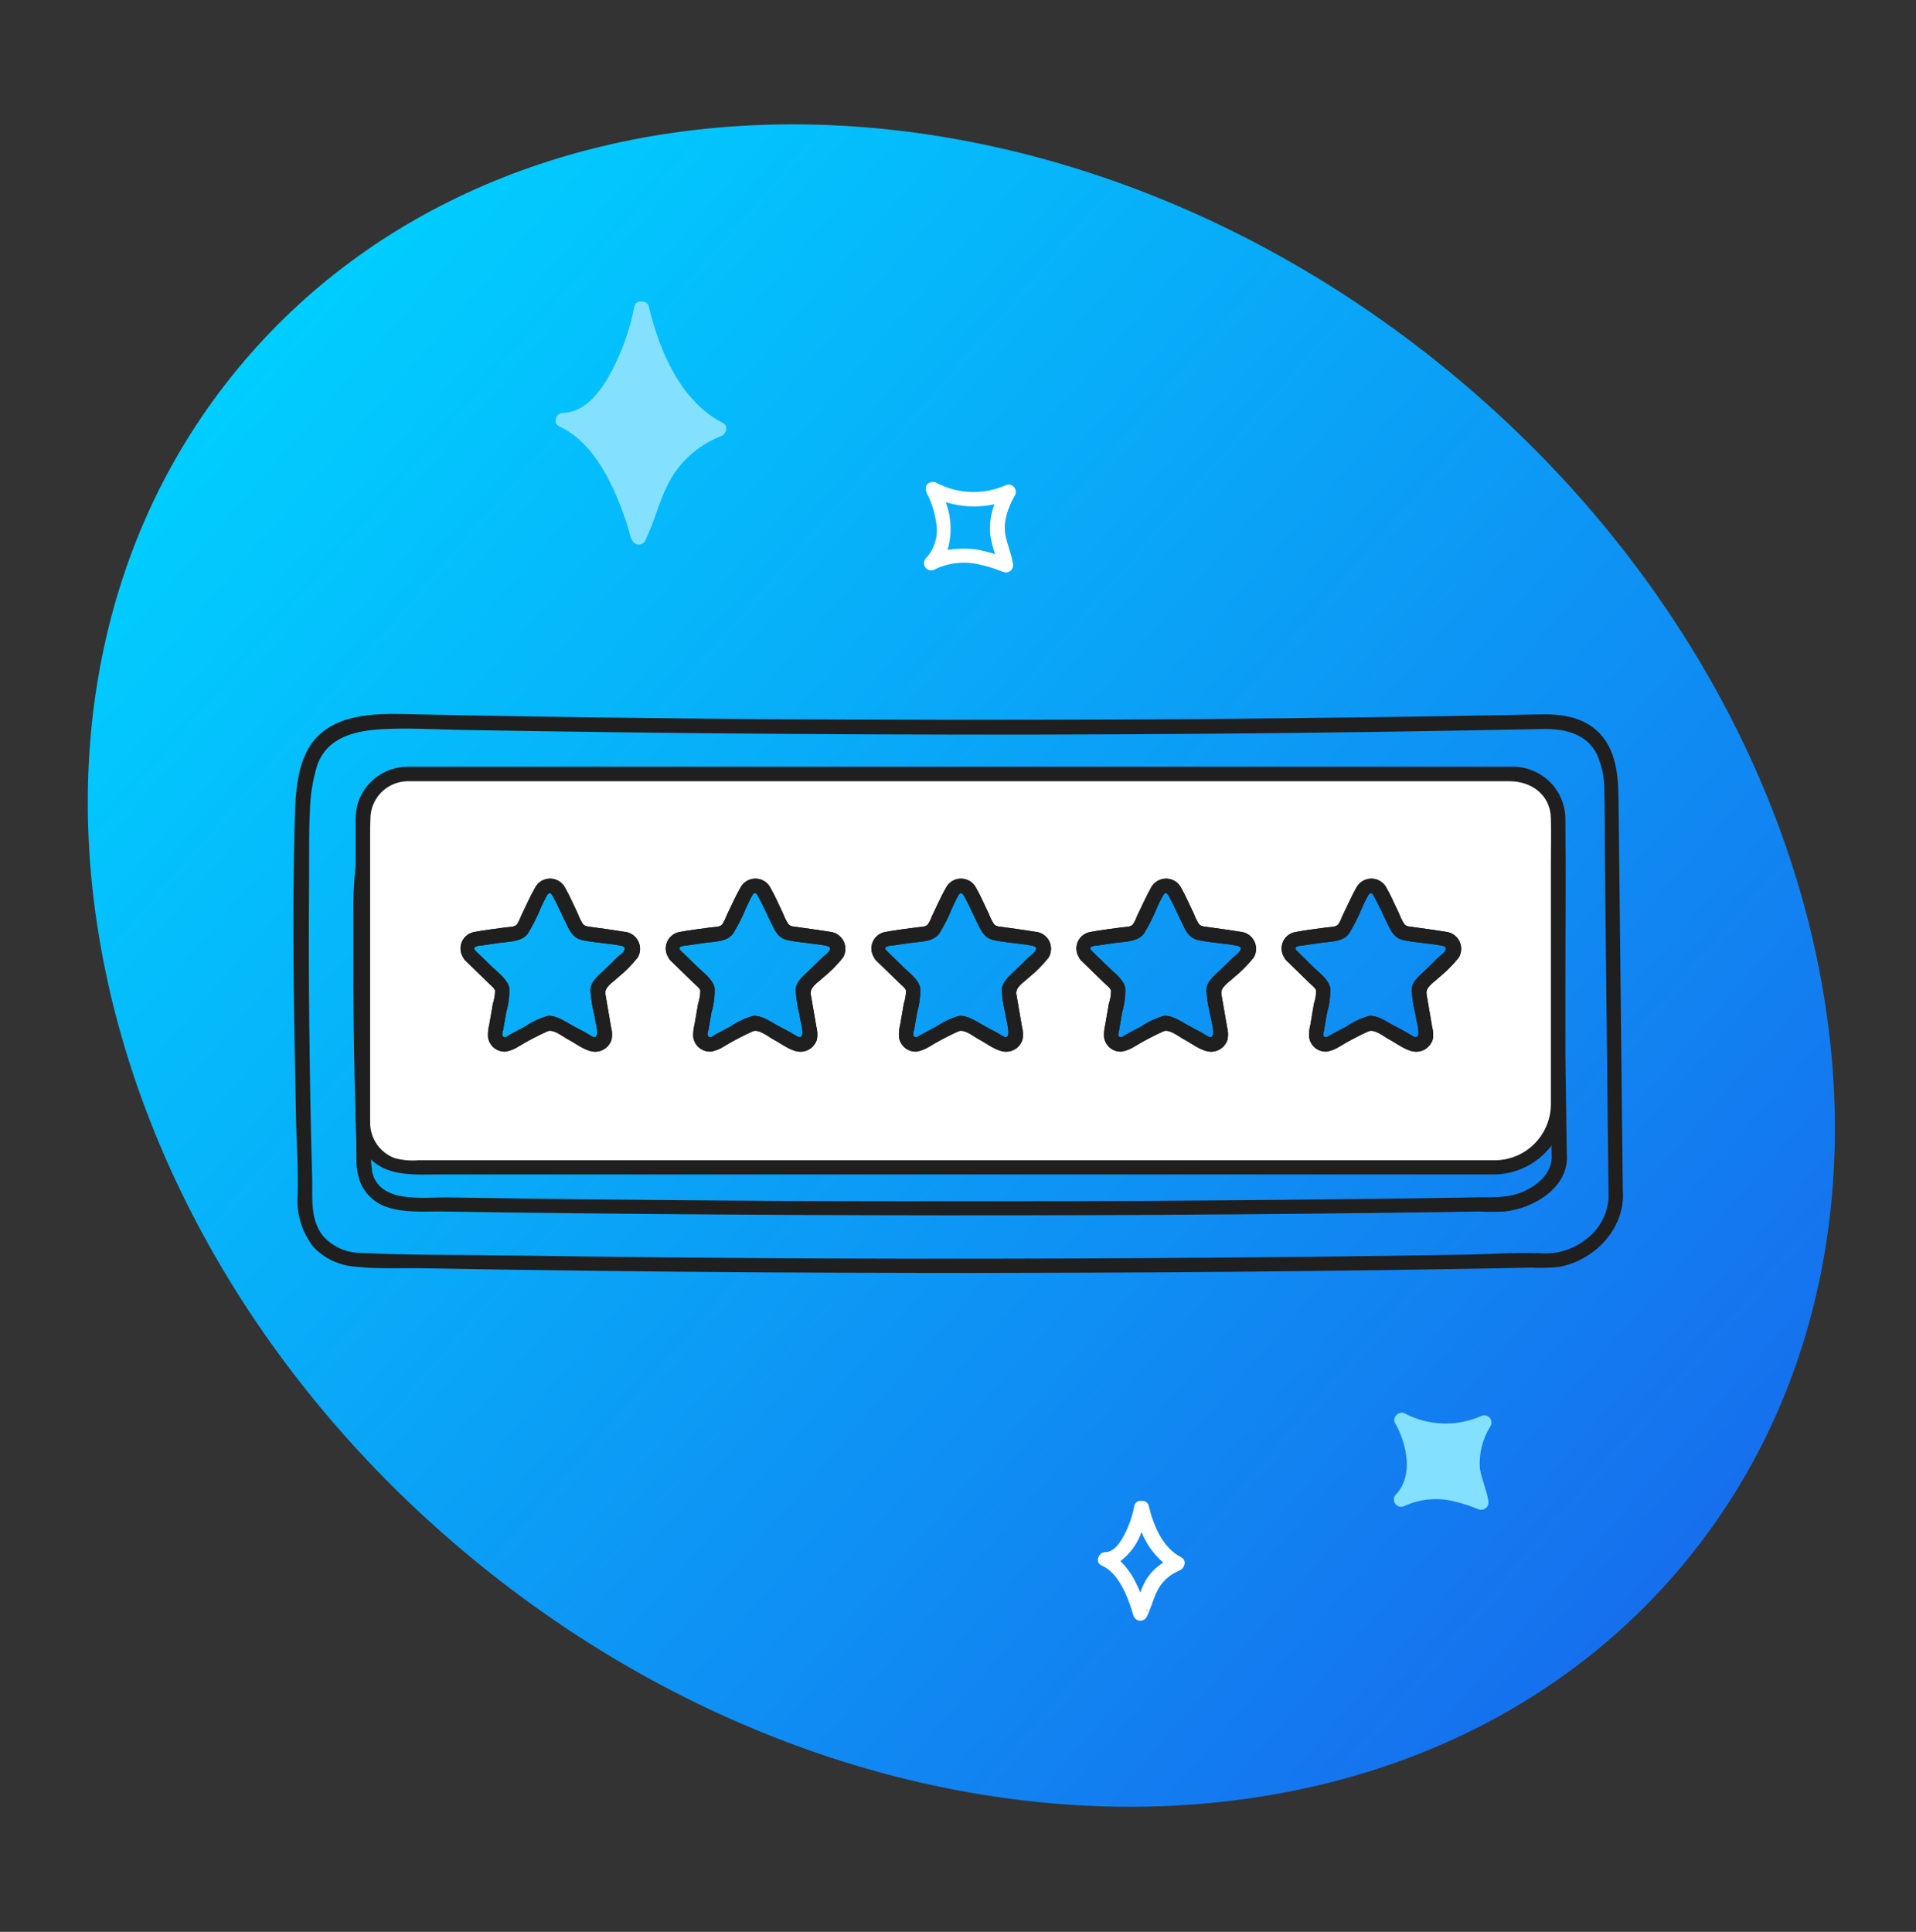
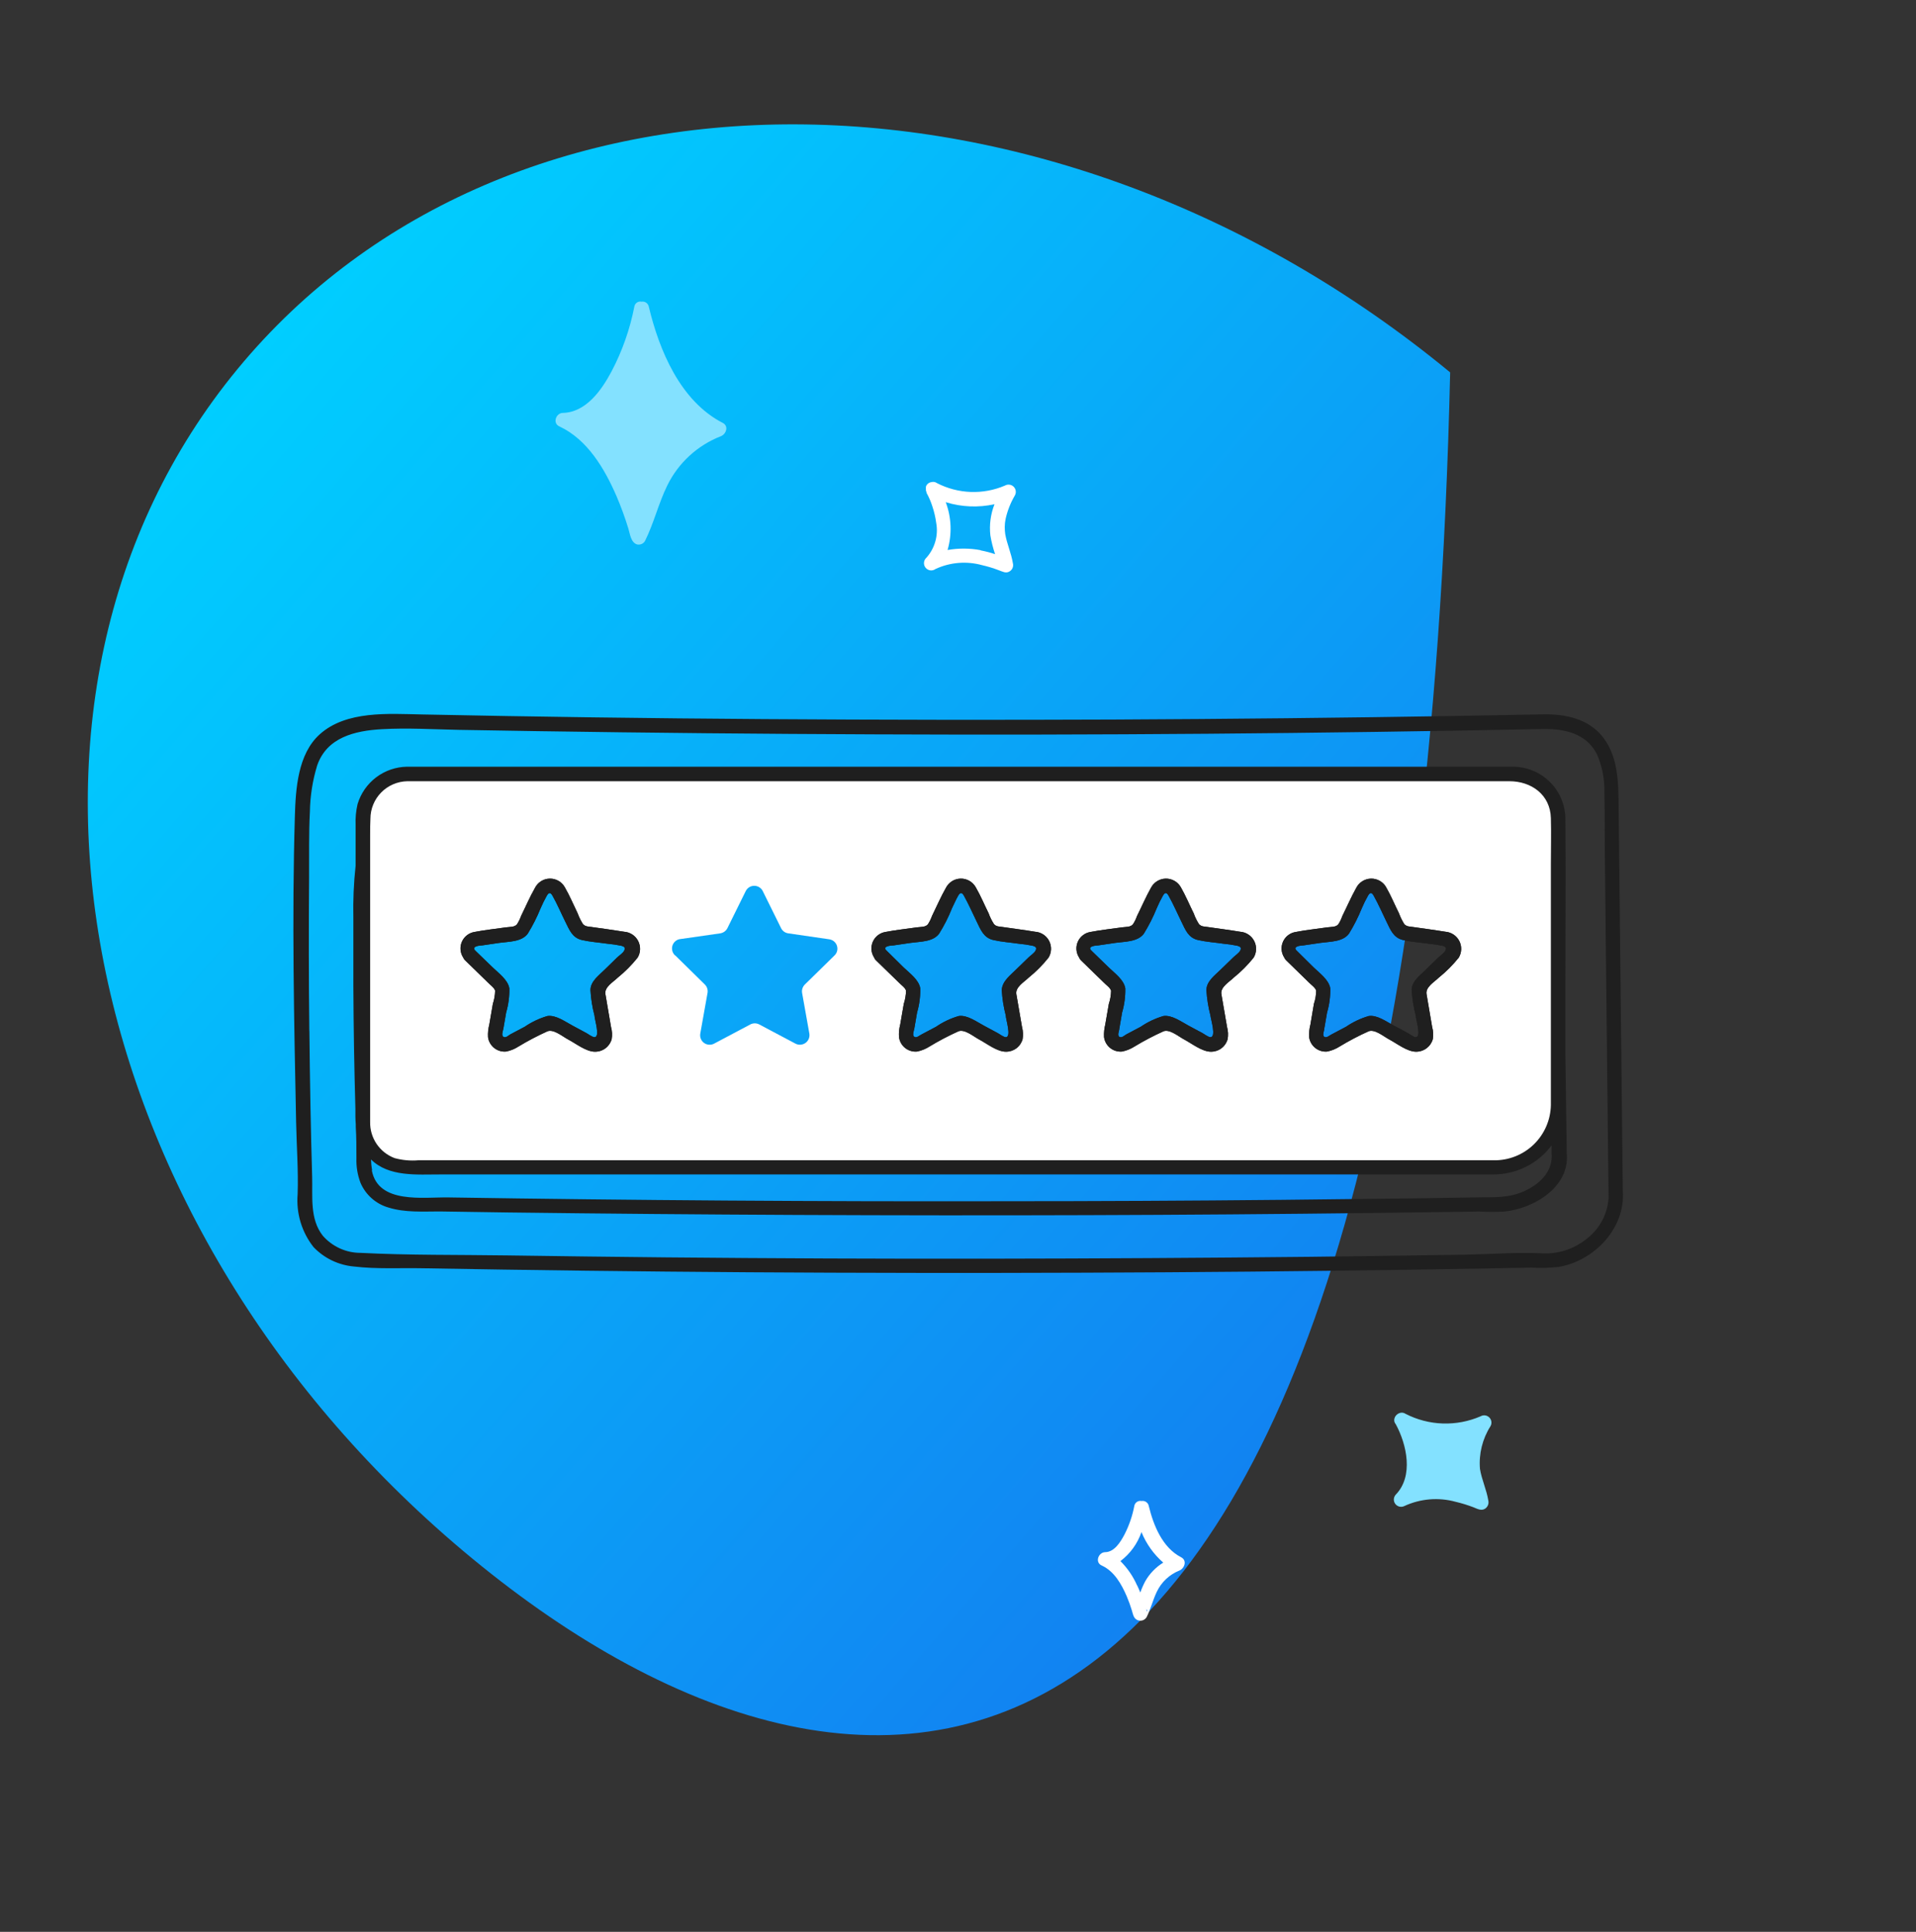
<svg xmlns="http://www.w3.org/2000/svg" width="120" height="121" viewBox="0 0 120 121" fill="none">
  <rect x="0" y="0" width="120" height="121" fill="#333333" stroke="none" />
  <g clip-path="url(#clip0_2061_4398)">
-     <path d="M29.594 97.628C4.556 76.996 -2.035 43.636 14.873 23.118C31.782 2.599 65.786 2.692 90.824 23.324C115.863 43.957 122.453 77.317 105.545 97.835C88.637 118.354 54.633 118.261 29.594 97.628Z" fill="url(#paint0_linear_2061_4398)" />
+     <path d="M29.594 97.628C4.556 76.996 -2.035 43.636 14.873 23.118C31.782 2.599 65.786 2.692 90.824 23.324C88.637 118.354 54.633 118.261 29.594 97.628Z" fill="url(#paint0_linear_2061_4398)" />
    <path d="M25.509 48.477H94.827C95.559 48.479 96.26 48.771 96.777 49.289C97.294 49.807 97.585 50.509 97.586 51.241V69.213C97.583 70.25 97.169 71.243 96.436 71.977C95.703 72.71 94.71 73.123 93.673 73.127H25.491C24.759 73.125 24.057 72.833 23.539 72.315C23.022 71.797 22.73 71.096 22.727 70.363V51.241C22.729 50.877 22.801 50.516 22.942 50.18C23.082 49.844 23.288 49.539 23.546 49.283C23.804 49.026 24.11 48.823 24.447 48.684C24.784 48.546 25.145 48.476 25.509 48.477ZM80.868 59.841L82.723 61.659C82.792 61.726 82.844 61.809 82.873 61.901C82.902 61.993 82.909 62.091 82.891 62.186L82.436 64.736C82.419 64.845 82.431 64.958 82.473 65.06C82.515 65.163 82.585 65.252 82.674 65.317C82.764 65.382 82.87 65.422 82.98 65.431C83.091 65.44 83.201 65.418 83.3 65.368L85.573 64.163C85.658 64.119 85.754 64.095 85.85 64.095C85.947 64.095 86.042 64.119 86.127 64.163L88.4 65.368C88.498 65.419 88.609 65.442 88.72 65.434C88.831 65.426 88.937 65.388 89.027 65.322C89.116 65.257 89.186 65.168 89.228 65.065C89.27 64.963 89.282 64.85 89.264 64.741L88.809 62.191C88.793 62.095 88.8 61.998 88.83 61.906C88.86 61.814 88.912 61.731 88.982 61.663L90.832 59.845C90.912 59.768 90.97 59.67 90.997 59.563C91.025 59.455 91.021 59.341 90.987 59.235C90.953 59.13 90.889 59.035 90.804 58.964C90.719 58.892 90.615 58.847 90.505 58.831L87.941 58.459C87.844 58.446 87.752 58.41 87.672 58.352C87.593 58.295 87.529 58.219 87.486 58.132L86.341 55.813C86.292 55.714 86.216 55.63 86.121 55.571C86.027 55.512 85.918 55.481 85.807 55.481C85.696 55.481 85.587 55.512 85.492 55.571C85.398 55.63 85.322 55.714 85.273 55.813L84.127 58.132C84.084 58.219 84.02 58.294 83.941 58.351C83.861 58.408 83.769 58.445 83.673 58.459L81.114 58.827C81.012 58.855 80.919 58.91 80.846 58.987C80.772 59.063 80.721 59.157 80.696 59.26C80.671 59.362 80.673 59.47 80.704 59.571C80.734 59.673 80.791 59.764 80.868 59.836V59.841ZM68.009 59.841L69.864 61.659C69.933 61.726 69.985 61.809 70.014 61.901C70.043 61.993 70.049 62.091 70.032 62.186L69.577 64.736C69.559 64.845 69.572 64.958 69.614 65.06C69.656 65.163 69.726 65.252 69.815 65.317C69.905 65.382 70.01 65.422 70.121 65.431C70.231 65.44 70.342 65.418 70.441 65.368L72.714 64.163C72.799 64.119 72.894 64.095 72.991 64.095C73.088 64.095 73.183 64.119 73.268 64.163L75.541 65.368C75.639 65.419 75.75 65.442 75.861 65.434C75.972 65.426 76.078 65.388 76.168 65.322C76.257 65.257 76.327 65.168 76.369 65.065C76.411 64.963 76.423 64.85 76.405 64.741L75.95 62.191C75.934 62.095 75.941 61.998 75.971 61.906C76.001 61.814 76.053 61.731 76.123 61.663L77.973 59.845C78.053 59.768 78.111 59.67 78.138 59.563C78.166 59.455 78.162 59.341 78.128 59.235C78.094 59.13 78.03 59.035 77.945 58.964C77.86 58.892 77.756 58.847 77.645 58.831L75.082 58.459C74.985 58.446 74.893 58.41 74.813 58.352C74.734 58.295 74.67 58.219 74.627 58.132L73.482 55.813C73.433 55.714 73.357 55.63 73.262 55.571C73.168 55.512 73.059 55.481 72.948 55.481C72.837 55.481 72.728 55.512 72.633 55.571C72.539 55.63 72.463 55.714 72.414 55.813L71.268 58.132C71.225 58.219 71.161 58.294 71.082 58.351C71.002 58.408 70.91 58.445 70.814 58.459L68.255 58.827C68.153 58.855 68.06 58.91 67.987 58.987C67.913 59.063 67.862 59.157 67.837 59.26C67.811 59.362 67.814 59.47 67.845 59.571C67.875 59.673 67.932 59.764 68.009 59.836V59.841ZM55.15 59.841L57 61.659C57.069 61.726 57.121 61.809 57.151 61.901C57.181 61.993 57.189 62.091 57.173 62.186L56.718 64.736C56.699 64.846 56.71 64.959 56.752 65.062C56.793 65.166 56.863 65.256 56.953 65.322C57.043 65.387 57.15 65.427 57.261 65.435C57.372 65.443 57.483 65.42 57.582 65.368L59.855 64.163C59.94 64.119 60.035 64.095 60.132 64.095C60.228 64.095 60.324 64.119 60.409 64.163L62.682 65.368C62.78 65.419 62.891 65.442 63.002 65.434C63.112 65.426 63.219 65.388 63.308 65.322C63.398 65.257 63.468 65.168 63.51 65.065C63.552 64.963 63.564 64.85 63.545 64.741L63.091 62.191C63.073 62.096 63.079 61.998 63.108 61.906C63.138 61.814 63.19 61.73 63.259 61.663L65.114 59.845C65.194 59.768 65.252 59.67 65.279 59.562C65.306 59.453 65.302 59.34 65.267 59.234C65.233 59.128 65.169 59.034 65.083 58.962C64.997 58.891 64.892 58.846 64.782 58.831L62.223 58.459C62.126 58.445 62.034 58.408 61.955 58.351C61.876 58.294 61.812 58.219 61.768 58.132L60.627 55.813C60.578 55.714 60.502 55.63 60.408 55.571C60.313 55.512 60.204 55.481 60.093 55.481C59.982 55.481 59.873 55.512 59.779 55.571C59.684 55.63 59.608 55.714 59.559 55.813L58.414 58.132C58.37 58.218 58.305 58.294 58.226 58.35C58.147 58.407 58.056 58.445 57.959 58.459L55.4 58.827C55.298 58.855 55.205 58.91 55.131 58.985C55.057 59.061 55.005 59.155 54.979 59.258C54.954 59.361 54.956 59.469 54.986 59.57C55.016 59.672 55.073 59.764 55.15 59.836V59.841ZM42.291 59.841L44.141 61.659C44.21 61.726 44.262 61.809 44.292 61.901C44.322 61.993 44.33 62.091 44.314 62.186L43.859 64.736C43.84 64.846 43.851 64.959 43.892 65.062C43.934 65.166 44.004 65.256 44.094 65.322C44.184 65.387 44.29 65.427 44.402 65.435C44.513 65.443 44.624 65.42 44.723 65.368L46.995 64.163C47.081 64.119 47.176 64.095 47.273 64.095C47.369 64.095 47.464 64.119 47.55 64.163L49.823 65.368C49.921 65.419 50.032 65.442 50.143 65.433C50.254 65.425 50.36 65.386 50.45 65.321C50.54 65.256 50.61 65.168 50.653 65.065C50.695 64.963 50.708 64.85 50.691 64.741L50.236 62.191C50.22 62.095 50.227 61.998 50.258 61.906C50.288 61.814 50.34 61.731 50.409 61.663L52.264 59.845C52.344 59.768 52.402 59.67 52.429 59.562C52.456 59.453 52.452 59.34 52.417 59.234C52.383 59.128 52.319 59.034 52.233 58.962C52.147 58.891 52.042 58.846 51.932 58.831L49.373 58.459C49.276 58.446 49.184 58.41 49.104 58.352C49.025 58.295 48.961 58.219 48.918 58.132L47.773 55.813C47.724 55.714 47.648 55.63 47.553 55.571C47.459 55.512 47.35 55.481 47.239 55.481C47.127 55.481 47.019 55.512 46.924 55.571C46.83 55.63 46.754 55.714 46.705 55.813L45.559 58.132C45.516 58.219 45.452 58.294 45.372 58.351C45.293 58.408 45.201 58.445 45.105 58.459L42.541 58.827C42.437 58.852 42.343 58.906 42.266 58.98C42.19 59.055 42.136 59.149 42.108 59.252C42.081 59.355 42.082 59.464 42.111 59.567C42.139 59.669 42.196 59.762 42.273 59.836L42.291 59.841ZM29.427 59.841L31.282 61.659C31.351 61.726 31.403 61.809 31.433 61.901C31.463 61.993 31.47 62.091 31.455 62.186L31 64.736C30.982 64.846 30.994 64.959 31.036 65.062C31.078 65.165 31.149 65.255 31.239 65.32C31.329 65.386 31.436 65.425 31.547 65.434C31.658 65.442 31.769 65.419 31.868 65.368L34.141 64.163C34.227 64.119 34.322 64.095 34.418 64.095C34.515 64.095 34.61 64.119 34.696 64.163L36.968 65.368C37.066 65.419 37.177 65.442 37.288 65.434C37.399 65.426 37.505 65.388 37.595 65.322C37.685 65.257 37.754 65.168 37.796 65.065C37.838 64.963 37.85 64.85 37.832 64.741L37.377 62.191C37.361 62.095 37.368 61.998 37.398 61.906C37.429 61.814 37.481 61.731 37.55 61.663L39.405 59.845C39.484 59.767 39.539 59.669 39.566 59.561C39.592 59.454 39.587 59.341 39.553 59.236C39.518 59.13 39.455 59.036 39.37 58.965C39.285 58.894 39.182 58.847 39.073 58.831L36.514 58.459C36.417 58.446 36.325 58.41 36.245 58.352C36.166 58.295 36.102 58.219 36.059 58.132L34.914 55.813C34.864 55.714 34.788 55.63 34.694 55.571C34.6 55.512 34.491 55.481 34.38 55.481C34.268 55.481 34.16 55.512 34.065 55.571C33.971 55.63 33.895 55.714 33.846 55.813L32.7 58.132C32.657 58.219 32.593 58.294 32.513 58.351C32.434 58.408 32.342 58.445 32.245 58.459L29.686 58.827C29.584 58.855 29.492 58.909 29.418 58.985C29.343 59.06 29.29 59.154 29.264 59.256C29.238 59.359 29.239 59.466 29.268 59.568C29.296 59.67 29.351 59.762 29.427 59.836V59.841Z" fill="white" />
    <path d="M18.468 51.109C18.518 49.4 18.655 47.227 20.023 45.995C21.686 44.495 24.346 44.709 26.414 44.749C33.55 44.895 40.691 44.992 47.836 45.04C55.145 45.089 62.455 45.098 69.764 45.068C76.961 45.034 84.155 44.959 91.346 44.84L96.486 44.745C97.8 44.704 99.214 44.918 100.173 45.918C101.4 47.213 101.359 49.063 101.377 50.722C101.435 55.874 101.491 61.034 101.546 66.204C101.573 68.989 101.603 71.777 101.636 74.568C101.818 76.918 99.868 78.968 97.614 79.354C97.05 79.413 96.484 79.427 95.918 79.395L93.541 79.44C91.891 79.472 90.246 79.499 88.596 79.522C81.72 79.625 74.839 79.689 67.955 79.713C60.915 79.74 53.874 79.731 46.832 79.686C40.047 79.64 33.259 79.557 26.468 79.436C25.05 79.409 23.582 79.495 22.173 79.327C21.207 79.243 20.305 78.81 19.636 78.109C18.898 77.171 18.542 75.989 18.641 74.799C18.691 73.309 18.577 71.795 18.546 70.304C18.418 63.927 18.277 57.499 18.468 51.109ZM19.377 64.586C19.409 67.627 19.459 70.663 19.55 73.7C19.586 74.94 19.391 76.345 20.214 77.395C20.509 77.734 20.874 78.005 21.283 78.191C21.692 78.377 22.137 78.473 22.586 78.472C25.623 78.627 28.682 78.586 31.723 78.631C35.056 78.68 38.389 78.721 41.723 78.754C48.462 78.818 55.203 78.845 61.946 78.836C68.688 78.827 75.388 78.787 82.046 78.718C85.33 78.681 88.617 78.636 91.905 78.581C93.418 78.554 94.968 78.427 96.482 78.495C97.529 78.576 98.568 78.25 99.382 77.586C99.776 77.283 100.102 76.9 100.337 76.462C100.572 76.024 100.711 75.541 100.746 75.045C100.746 75.045 100.746 75.045 100.746 75.022C100.691 70.153 100.638 65.284 100.586 60.418C100.559 57.993 100.533 55.557 100.509 53.109C100.509 51.94 100.509 50.772 100.482 49.604C100.501 48.8 100.346 48.002 100.027 47.263C99.355 45.9 97.914 45.622 96.514 45.663C82.574 45.945 68.645 46.056 54.727 45.995C47.709 45.968 40.693 45.901 33.677 45.795C32.02 45.771 30.361 45.743 28.7 45.713C27.109 45.681 25.518 45.581 23.914 45.672C22.223 45.768 20.473 46.181 19.864 47.945C19.578 48.881 19.425 49.853 19.409 50.831C19.336 52.195 19.368 53.595 19.359 54.968C19.332 58.171 19.336 61.372 19.373 64.572L19.377 64.586Z" fill="#1F1F1F" />
    <path d="M22.273 54.213V51.686C22.252 51.241 22.294 50.796 22.395 50.363C22.596 49.694 23.003 49.107 23.56 48.686C24.117 48.265 24.793 48.033 25.491 48.022H93.504C93.927 48.022 94.35 48.022 94.768 48.022C95.201 48.024 95.629 48.111 96.028 48.279C96.427 48.447 96.789 48.691 97.093 48.999C97.397 49.307 97.637 49.672 97.8 50.073C97.963 50.474 98.044 50.903 98.041 51.336C98.073 54.713 98.041 58.09 98.041 61.468V66.131C98.074 68.168 98.103 70.206 98.127 72.245C98.323 74.345 96.073 75.69 94.241 75.881C93.705 75.909 93.168 75.909 92.632 75.881L90.536 75.913L86.077 75.972C80.083 76.045 74.085 76.09 68.082 76.109C55.961 76.148 43.853 76.092 31.759 75.94L27.536 75.877C26.495 75.877 25.377 75.954 24.355 75.64C23.96 75.531 23.596 75.333 23.288 75.063C22.98 74.794 22.738 74.458 22.577 74.081C22.393 73.592 22.306 73.072 22.323 72.549C22.323 71.895 22.323 71.24 22.282 70.581C22.282 70.522 22.282 70.463 22.282 70.409C22.255 70.09 22.255 69.772 22.259 69.454C22.186 66.897 22.144 64.337 22.132 61.777C22.132 60.359 22.132 58.94 22.132 57.518C22.107 56.414 22.154 55.31 22.273 54.213ZM23.286 73.304C23.691 75.431 26.505 74.972 28.086 74.999C39.686 75.181 51.286 75.26 62.886 75.236C68.692 75.236 74.499 75.207 80.305 75.15L88.786 75.054L92.877 74.99C93.923 74.99 94.823 74.99 95.773 74.45C96.6 73.995 97.268 73.249 97.177 72.245V71.74C96.748 72.313 96.189 72.776 95.547 73.092C94.905 73.408 94.197 73.568 93.482 73.559C92.964 73.559 92.445 73.559 91.927 73.559H27.627C26.082 73.559 24.355 73.722 23.236 72.622C23.242 72.851 23.265 73.079 23.305 73.304H23.286ZM23.182 52.3V70.263C23.17 70.754 23.311 71.236 23.585 71.644C23.86 72.051 24.254 72.363 24.714 72.536C25.197 72.668 25.7 72.714 26.2 72.672H89.236C90.673 72.672 92.109 72.672 93.545 72.672C94.008 72.681 94.469 72.598 94.9 72.428C95.33 72.259 95.724 72.006 96.057 71.684C96.39 71.362 96.656 70.978 96.841 70.553C97.025 70.129 97.124 69.672 97.132 69.209C97.132 68.259 97.132 67.309 97.132 66.363V54.09C97.132 53.145 97.159 52.19 97.132 51.245C97.095 49.768 95.904 48.931 94.536 48.931H25.509C24.893 48.943 24.307 49.196 23.875 49.635C23.443 50.075 23.201 50.665 23.2 51.281C23.182 51.618 23.182 51.954 23.182 52.3Z" fill="#1F1F1F" />
    <path d="M29.714 58.372C30.368 58.245 31.041 58.177 31.705 58.081C31.909 58.05 32.223 58.081 32.377 57.895C32.484 57.73 32.571 57.553 32.637 57.368C32.923 56.786 33.182 56.177 33.505 55.613C33.591 55.441 33.723 55.296 33.886 55.193C34.05 55.09 34.237 55.034 34.43 55.031C34.623 55.027 34.813 55.076 34.98 55.172C35.147 55.268 35.284 55.408 35.377 55.577C35.682 56.099 35.918 56.672 36.182 57.213C36.267 57.445 36.377 57.668 36.509 57.877C36.655 58.04 36.846 58.031 37.041 58.059C37.727 58.159 38.405 58.245 39.096 58.359C39.278 58.372 39.453 58.432 39.606 58.533C39.758 58.634 39.882 58.772 39.967 58.934C40.051 59.096 40.092 59.276 40.087 59.459C40.082 59.642 40.03 59.82 39.937 59.977C39.567 60.441 39.148 60.863 38.687 61.236C38.396 61.518 37.841 61.827 37.918 62.268C38.037 62.95 38.155 63.631 38.268 64.322C38.339 64.572 38.352 64.834 38.309 65.09C38.245 65.319 38.106 65.52 37.916 65.661C37.725 65.803 37.492 65.877 37.255 65.872C36.709 65.872 36.064 65.359 35.596 65.113C35.259 64.94 34.687 64.445 34.296 64.59C33.671 64.871 33.064 65.19 32.477 65.545C32.24 65.7 31.974 65.808 31.696 65.863C31.426 65.886 31.158 65.805 30.947 65.636C30.736 65.466 30.599 65.222 30.564 64.954C30.55 64.688 30.578 64.421 30.646 64.163C30.718 63.731 30.791 63.304 30.868 62.872C30.955 62.606 31.003 62.329 31.009 62.05C30.959 61.859 30.673 61.668 30.555 61.536L29.123 60.14C29.074 60.092 29.036 60.035 29.009 59.972C28.915 59.827 28.858 59.66 28.844 59.487C28.83 59.314 28.86 59.141 28.93 58.982C29 58.823 29.108 58.684 29.245 58.578C29.382 58.471 29.543 58.401 29.714 58.372ZM29.75 59.513L30.855 60.59C31.223 60.95 31.809 61.363 31.9 61.904C31.911 62.416 31.843 62.926 31.7 63.418C31.641 63.754 31.582 64.09 31.527 64.422C31.505 64.554 31.382 64.845 31.527 64.94C31.673 65.036 31.864 64.84 31.955 64.79L32.864 64.309C33.3 64.011 33.78 63.784 34.287 63.636C34.828 63.563 35.405 63.999 35.864 64.24L36.709 64.695C36.823 64.754 37.096 64.963 37.232 64.963C37.609 64.963 37.232 63.845 37.232 63.599C37.095 63.081 37.011 62.549 36.982 62.013C36.982 61.45 37.537 61.072 37.891 60.713L38.65 59.972C38.782 59.845 39.041 59.681 39.105 59.518C39.168 59.354 39.105 59.286 38.914 59.236C38.629 59.178 38.34 59.135 38.05 59.109C37.523 59.031 36.968 58.995 36.446 58.877C35.841 58.736 35.659 58.236 35.409 57.736C35.159 57.236 34.905 56.631 34.605 56.104C34.482 55.89 34.382 55.872 34.246 56.104C34.103 56.358 33.974 56.619 33.859 56.886C33.636 57.438 33.367 57.97 33.055 58.477C32.668 58.999 31.864 58.972 31.282 59.054L30.2 59.213C30.091 59.227 29.546 59.249 29.75 59.513Z" fill="#1F1F1F" />
-     <path d="M42.573 58.372C43.227 58.245 43.904 58.177 44.564 58.081C44.773 58.05 45.082 58.081 45.236 57.895C45.343 57.73 45.429 57.553 45.495 57.368C45.782 56.786 46.041 56.177 46.364 55.613C46.45 55.441 46.582 55.296 46.745 55.193C46.908 55.09 47.096 55.034 47.289 55.031C47.482 55.027 47.672 55.076 47.839 55.172C48.006 55.268 48.143 55.408 48.236 55.577C48.541 56.099 48.777 56.672 49.041 57.209C49.127 57.443 49.238 57.667 49.373 57.877C49.514 58.04 49.705 58.031 49.904 58.059C50.586 58.159 51.268 58.245 51.955 58.359C52.137 58.372 52.312 58.432 52.465 58.533C52.617 58.634 52.741 58.772 52.825 58.934C52.91 59.096 52.951 59.276 52.946 59.459C52.941 59.642 52.889 59.82 52.795 59.977C52.426 60.441 52.007 60.863 51.545 61.236C51.255 61.518 50.705 61.827 50.777 62.268L51.132 64.322C51.199 64.573 51.211 64.835 51.168 65.09C51.104 65.318 50.966 65.519 50.776 65.66C50.586 65.801 50.355 65.876 50.118 65.872C49.568 65.872 48.923 65.359 48.455 65.113C48.123 64.94 47.545 64.445 47.154 64.59C46.53 64.871 45.922 65.19 45.336 65.545C45.096 65.699 44.83 65.807 44.55 65.863C44.281 65.885 44.013 65.803 43.803 65.634C43.592 65.465 43.455 65.222 43.418 64.954C43.405 64.688 43.432 64.421 43.5 64.163C43.573 63.731 43.645 63.304 43.723 62.872C43.81 62.606 43.857 62.329 43.864 62.05C43.814 61.859 43.527 61.668 43.409 61.536L41.973 60.14C41.924 60.093 41.887 60.036 41.864 59.972C41.769 59.826 41.713 59.659 41.699 59.486C41.685 59.313 41.715 59.139 41.785 58.98C41.856 58.822 41.965 58.683 42.102 58.577C42.239 58.47 42.401 58.4 42.573 58.372ZM42.609 59.513L43.714 60.59C44.086 60.95 44.668 61.363 44.759 61.904C44.77 62.416 44.702 62.926 44.559 63.418C44.5 63.754 44.441 64.09 44.386 64.422C44.364 64.554 44.241 64.845 44.386 64.94C44.532 65.036 44.723 64.84 44.814 64.79L45.723 64.309C46.157 64.01 46.635 63.783 47.141 63.636C47.682 63.563 48.259 63.999 48.718 64.24L49.564 64.695C49.677 64.754 49.95 64.963 50.086 64.963C50.464 64.963 50.086 63.845 50.086 63.599C49.949 63.081 49.865 62.549 49.836 62.013C49.836 61.45 50.391 61.072 50.745 60.713L51.505 59.972C51.636 59.845 51.895 59.681 51.959 59.518C52.023 59.354 51.959 59.286 51.768 59.236C51.483 59.178 51.194 59.135 50.904 59.109C50.377 59.031 49.823 58.995 49.304 58.877C48.695 58.736 48.514 58.236 48.268 57.736C48.023 57.236 47.759 56.631 47.459 56.104C47.336 55.886 47.236 55.872 47.1 56.104C46.964 56.336 46.841 56.631 46.714 56.886C46.49 57.438 46.221 57.97 45.909 58.477C45.527 58.999 44.718 58.972 44.136 59.054L43.054 59.213C42.955 59.227 42.386 59.249 42.609 59.513Z" fill="#1F1F1F" />
    <path d="M55.455 58.372C56.109 58.245 56.782 58.177 57.441 58.081C57.65 58.05 57.959 58.081 58.114 57.895C58.22 57.73 58.307 57.553 58.373 57.368C58.659 56.786 58.918 56.177 59.241 55.613C59.328 55.441 59.459 55.296 59.623 55.193C59.786 55.09 59.974 55.034 60.166 55.031C60.359 55.027 60.549 55.076 60.716 55.172C60.883 55.268 61.02 55.408 61.114 55.577C61.418 56.099 61.654 56.672 61.923 57.213C62.006 57.446 62.116 57.669 62.25 57.877C62.391 58.04 62.582 58.031 62.782 58.059C63.464 58.159 64.145 58.245 64.832 58.359C65.014 58.371 65.191 58.43 65.344 58.531C65.497 58.631 65.622 58.769 65.706 58.932C65.791 59.094 65.832 59.276 65.826 59.459C65.82 59.642 65.767 59.82 65.673 59.977C65.304 60.442 64.885 60.864 64.423 61.236C64.132 61.518 63.582 61.827 63.654 62.268L64.009 64.322C64.076 64.573 64.088 64.835 64.045 65.09C63.981 65.318 63.843 65.519 63.654 65.66C63.464 65.801 63.232 65.876 62.995 65.872C62.445 65.872 61.8 65.359 61.336 65.113C61 64.94 60.427 64.445 60.036 64.59C59.411 64.871 58.804 65.19 58.218 65.545C57.978 65.699 57.712 65.807 57.432 65.863C57.163 65.886 56.895 65.805 56.685 65.635C56.475 65.466 56.339 65.222 56.304 64.954C56.287 64.688 56.313 64.421 56.382 64.163C56.455 63.731 56.532 63.304 56.605 62.872C56.691 62.606 56.739 62.329 56.745 62.05C56.7 61.859 56.409 61.668 56.291 61.536L54.855 60.14C54.806 60.093 54.769 60.036 54.745 59.972C54.651 59.826 54.594 59.659 54.581 59.486C54.567 59.313 54.597 59.139 54.667 58.98C54.737 58.822 54.846 58.683 54.984 58.577C55.121 58.47 55.283 58.4 55.455 58.372ZM55.491 59.513L56.591 60.59C56.964 60.95 57.55 61.363 57.636 61.904C57.647 62.416 57.579 62.926 57.436 63.418C57.377 63.754 57.323 64.09 57.264 64.422C57.241 64.554 57.118 64.845 57.264 64.94C57.409 65.036 57.6 64.84 57.718 64.79L58.627 64.309C59.062 64.01 59.543 63.782 60.05 63.636C60.586 63.563 61.168 63.999 61.623 64.24L62.468 64.695C62.586 64.754 62.855 64.963 62.991 64.963C63.368 64.963 62.991 63.845 62.991 63.599C62.856 63.08 62.772 62.549 62.741 62.013C62.764 61.45 63.295 61.072 63.65 60.713L64.414 59.972C64.541 59.845 64.8 59.681 64.868 59.518C64.936 59.354 64.868 59.286 64.677 59.236C64.392 59.177 64.104 59.135 63.814 59.109C63.286 59.031 62.732 58.995 62.214 58.877C61.605 58.736 61.423 58.236 61.177 57.736C60.932 57.236 60.668 56.631 60.373 56.104C60.25 55.89 60.145 55.872 60.009 56.104C59.873 56.336 59.75 56.631 59.623 56.886C59.403 57.439 59.134 57.972 58.818 58.477C58.436 58.999 57.627 58.972 57.045 59.054L55.964 59.213C55.814 59.227 55.245 59.249 55.455 59.513H55.491Z" fill="#1F1F1F" />
    <path d="M68.296 58.372C68.95 58.245 69.623 58.177 70.282 58.081C70.491 58.05 70.8 58.081 70.955 57.895C71.063 57.731 71.15 57.553 71.214 57.368C71.505 56.786 71.764 56.177 72.082 55.613C72.169 55.441 72.302 55.296 72.465 55.194C72.629 55.091 72.817 55.035 73.01 55.031C73.203 55.028 73.393 55.076 73.56 55.172C73.727 55.269 73.865 55.408 73.959 55.577C74.259 56.099 74.496 56.672 74.764 57.209C74.846 57.443 74.956 57.668 75.091 57.877C75.232 58.04 75.423 58.031 75.623 58.059C76.305 58.158 76.987 58.245 77.673 58.358C77.855 58.372 78.031 58.431 78.184 58.532C78.338 58.632 78.462 58.77 78.547 58.932C78.632 59.094 78.674 59.275 78.668 59.458C78.663 59.641 78.612 59.819 78.518 59.977C78.147 60.441 77.726 60.863 77.264 61.236C76.973 61.518 76.423 61.827 76.496 62.268L76.85 64.322C76.919 64.572 76.931 64.835 76.886 65.09C76.822 65.318 76.684 65.519 76.495 65.66C76.305 65.801 76.073 65.876 75.837 65.872C75.287 65.872 74.641 65.359 74.177 65.113C73.841 64.94 73.268 64.445 72.877 64.59C72.252 64.871 71.645 65.19 71.059 65.545C70.819 65.699 70.553 65.807 70.273 65.863C70.004 65.886 69.736 65.805 69.526 65.635C69.316 65.466 69.18 65.222 69.146 64.954C69.133 64.689 69.159 64.425 69.223 64.168C69.3 63.736 69.373 63.309 69.446 62.877C69.534 62.611 69.582 62.334 69.587 62.054C69.541 61.863 69.25 61.672 69.132 61.54L67.696 60.145C67.648 60.097 67.611 60.039 67.587 59.977C67.491 59.831 67.434 59.663 67.419 59.49C67.405 59.316 67.435 59.141 67.505 58.982C67.576 58.822 67.685 58.683 67.823 58.577C67.961 58.47 68.123 58.4 68.296 58.372ZM68.332 59.513L69.436 60.59C69.805 60.95 70.391 61.363 70.477 61.904C70.488 62.416 70.421 62.926 70.277 63.418C70.218 63.754 70.164 64.09 70.105 64.422C70.105 64.554 69.959 64.845 70.105 64.94C70.25 65.036 70.441 64.84 70.537 64.79L71.446 64.308C71.881 64.011 72.362 63.783 72.868 63.636C73.409 63.563 73.987 63.999 74.441 64.24L75.291 64.695C75.405 64.754 75.673 64.963 75.809 64.963C76.191 64.963 75.832 63.845 75.809 63.599C75.674 63.08 75.59 62.549 75.559 62.013C75.559 61.449 76.114 61.072 76.468 60.713L77.232 59.972C77.359 59.845 77.618 59.681 77.686 59.518C77.755 59.354 77.686 59.286 77.496 59.236C77.21 59.177 76.922 59.135 76.632 59.108C76.105 59.031 75.55 58.995 75.032 58.877C74.423 58.736 74.241 58.236 73.996 57.736C73.75 57.236 73.487 56.631 73.191 56.104C73.068 55.886 72.964 55.872 72.832 56.104C72.688 56.357 72.559 56.618 72.446 56.886C72.222 57.438 71.953 57.97 71.641 58.477C71.255 58.999 70.446 58.972 69.864 59.054L68.782 59.213C68.673 59.227 68.109 59.249 68.332 59.513Z" fill="#1F1F1F" />
    <path d="M81.154 58.372C81.809 58.245 82.482 58.177 83.141 58.081C83.35 58.05 83.664 58.081 83.818 57.895C83.925 57.73 84.01 57.553 84.073 57.368C84.364 56.786 84.623 56.177 84.941 55.613C85.028 55.441 85.161 55.296 85.324 55.194C85.488 55.091 85.676 55.035 85.869 55.031C86.061 55.028 86.252 55.076 86.419 55.172C86.586 55.269 86.724 55.408 86.818 55.577C87.118 56.099 87.355 56.672 87.623 57.213C87.708 57.445 87.817 57.668 87.95 57.877C88.096 58.04 88.282 58.031 88.482 58.059C89.168 58.158 89.846 58.245 90.532 58.358C90.713 58.374 90.888 58.435 91.039 58.536C91.19 58.637 91.313 58.775 91.396 58.937C91.479 59.099 91.52 59.279 91.514 59.461C91.509 59.643 91.457 59.82 91.364 59.977C90.992 60.441 90.572 60.863 90.109 61.236C89.818 61.518 89.268 61.831 89.346 62.268C89.459 62.949 89.577 63.631 89.695 64.322C89.766 64.572 89.78 64.834 89.736 65.09C89.671 65.318 89.532 65.518 89.341 65.659C89.151 65.801 88.919 65.876 88.682 65.872C88.136 65.872 87.486 65.359 87.023 65.113C86.686 64.94 86.114 64.445 85.723 64.59C85.098 64.871 84.491 65.19 83.904 65.545C83.665 65.699 83.398 65.807 83.118 65.863C82.849 65.886 82.582 65.805 82.372 65.635C82.162 65.466 82.025 65.222 81.991 64.954C81.977 64.688 82.005 64.421 82.073 64.163L82.291 62.872C82.38 62.607 82.427 62.329 82.432 62.049C82.386 61.858 82.1 61.668 81.977 61.536L80.546 60.14C80.497 60.092 80.458 60.035 80.432 59.972C80.337 59.825 80.281 59.657 80.268 59.483C80.255 59.309 80.286 59.135 80.358 58.975C80.43 58.816 80.54 58.678 80.679 58.572C80.819 58.467 80.982 58.398 81.154 58.372ZM81.191 59.513L82.273 60.59C82.641 60.95 83.227 61.363 83.314 61.904C83.326 62.416 83.259 62.927 83.114 63.418C83.059 63.754 83 64.09 82.941 64.422C82.941 64.554 82.796 64.845 82.941 64.94C83.086 65.036 83.277 64.84 83.395 64.79L84.305 64.308C84.741 64.011 85.221 63.784 85.727 63.636C86.268 63.563 86.846 63.999 87.3 64.24C87.586 64.386 87.868 64.536 88.15 64.695C88.264 64.754 88.532 64.963 88.668 64.963C89.05 64.963 88.668 63.845 88.668 63.599C88.531 63.08 88.446 62.549 88.414 62.013C88.414 61.449 88.968 61.072 89.323 60.713L90.082 59.972C90.214 59.845 90.473 59.681 90.536 59.518C90.6 59.354 90.536 59.286 90.346 59.236C90.06 59.178 89.772 59.135 89.482 59.108C88.95 59.031 88.4 58.995 87.877 58.877C87.268 58.736 87.086 58.236 86.841 57.736C86.596 57.236 86.332 56.631 86.036 56.104C85.914 55.886 85.814 55.872 85.677 56.104C85.533 56.357 85.404 56.618 85.291 56.886C85.068 57.438 84.799 57.97 84.486 58.477C84.1 58.999 83.296 58.972 82.714 59.054L81.632 59.213C81.532 59.227 80.968 59.249 81.191 59.513Z" fill="#1F1F1F" />
    <path d="M81.155 58.372C81.809 58.245 82.482 58.177 83.141 58.081C83.35 58.05 83.664 58.081 83.818 57.895C83.925 57.73 84.01 57.553 84.073 57.368C84.364 56.786 84.623 56.177 84.941 55.613C85.028 55.441 85.161 55.296 85.324 55.194C85.488 55.091 85.676 55.035 85.869 55.031C86.062 55.028 86.252 55.077 86.419 55.173C86.587 55.269 86.725 55.408 86.818 55.577C87.118 56.1 87.355 56.672 87.623 57.213C87.708 57.446 87.818 57.668 87.95 57.877C88.096 58.041 88.282 58.031 88.482 58.059C89.168 58.159 89.846 58.245 90.532 58.359C90.713 58.374 90.888 58.435 91.039 58.536C91.19 58.637 91.313 58.775 91.397 58.937C91.48 59.099 91.52 59.279 91.515 59.461C91.509 59.643 91.457 59.821 91.364 59.977C90.993 60.441 90.572 60.863 90.109 61.236C89.818 61.518 89.268 61.831 89.346 62.268C89.459 62.95 89.578 63.631 89.696 64.322C89.766 64.572 89.78 64.835 89.737 65.091C89.671 65.318 89.532 65.518 89.341 65.66C89.151 65.801 88.919 65.876 88.682 65.872C88.137 65.872 87.487 65.359 87.023 65.113C86.687 64.941 86.114 64.445 85.723 64.591C85.098 64.871 84.491 65.19 83.905 65.545C83.665 65.7 83.398 65.807 83.118 65.863C82.85 65.886 82.582 65.805 82.372 65.635C82.162 65.466 82.025 65.222 81.991 64.954C81.978 64.688 82.005 64.421 82.073 64.163L82.291 62.872C82.38 62.607 82.428 62.329 82.432 62.05C82.387 61.859 82.1 61.668 81.978 61.536L80.546 60.141C80.497 60.092 80.459 60.035 80.432 59.972C80.338 59.826 80.281 59.657 80.268 59.483C80.255 59.309 80.286 59.135 80.358 58.976C80.43 58.817 80.54 58.678 80.68 58.573C80.819 58.467 80.982 58.398 81.155 58.372ZM82.273 60.59C82.641 60.95 83.228 61.363 83.314 61.904C83.327 62.416 83.259 62.927 83.114 63.418C83.059 63.754 83 64.091 82.941 64.422C82.941 64.554 82.796 64.845 82.941 64.941C83.087 65.036 83.278 64.841 83.396 64.79L84.305 64.309C84.741 64.011 85.221 63.784 85.728 63.636C86.268 63.563 86.846 64 87.3 64.24C87.587 64.386 87.868 64.536 88.15 64.695C88.264 64.754 88.532 64.963 88.668 64.963C89.05 64.963 88.668 63.845 88.668 63.6C88.532 63.08 88.447 62.549 88.414 62.013C88.414 61.45 88.968 61.072 89.323 60.713L90.082 59.972C90.214 59.845 90.473 59.681 90.537 59.518C90.6 59.354 90.537 59.286 90.346 59.236C90.06 59.178 89.772 59.136 89.482 59.109C88.95 59.031 88.4 58.995 87.877 58.877C87.268 58.736 87.087 58.236 86.841 57.736C86.596 57.236 86.332 56.631 86.037 56.104C85.914 55.886 85.814 55.872 85.677 56.104C85.533 56.357 85.404 56.618 85.291 56.886C85.068 57.438 84.799 57.97 84.487 58.477C84.1 59 83.296 58.972 82.714 59.054L81.632 59.213C81.496 59.213 80.932 59.254 81.177 59.518L82.273 60.59Z" fill="#1F1F1F" />
    <path d="M68.296 58.372C68.95 58.245 69.623 58.177 70.282 58.081C70.491 58.05 70.8 58.081 70.955 57.895C71.063 57.731 71.15 57.554 71.214 57.368C71.505 56.786 71.764 56.177 72.082 55.613C72.169 55.441 72.302 55.296 72.465 55.194C72.629 55.091 72.817 55.035 73.01 55.031C73.203 55.028 73.393 55.077 73.56 55.173C73.728 55.269 73.865 55.408 73.959 55.577C74.259 56.1 74.496 56.672 74.764 57.209C74.846 57.444 74.956 57.668 75.091 57.877C75.232 58.041 75.423 58.031 75.623 58.059C76.305 58.159 76.987 58.245 77.673 58.359C77.856 58.372 78.032 58.431 78.185 58.532C78.338 58.632 78.463 58.77 78.547 58.932C78.632 59.094 78.674 59.275 78.669 59.458C78.664 59.641 78.612 59.82 78.519 59.977C78.147 60.441 77.727 60.863 77.264 61.236C76.973 61.518 76.423 61.827 76.496 62.268L76.85 64.322C76.919 64.573 76.931 64.835 76.887 65.091C76.823 65.318 76.685 65.519 76.495 65.66C76.305 65.802 76.073 65.876 75.837 65.872C75.287 65.872 74.641 65.359 74.178 65.113C73.841 64.941 73.269 64.445 72.878 64.591C72.253 64.871 71.645 65.19 71.059 65.545C70.82 65.7 70.553 65.807 70.273 65.863C70.004 65.886 69.737 65.805 69.527 65.635C69.316 65.466 69.18 65.222 69.146 64.954C69.133 64.69 69.159 64.425 69.223 64.168C69.3 63.736 69.373 63.309 69.446 62.877C69.535 62.611 69.582 62.334 69.587 62.054C69.541 61.863 69.25 61.672 69.132 61.541L67.696 60.145C67.649 60.097 67.612 60.04 67.587 59.977C67.491 59.831 67.434 59.663 67.42 59.49C67.405 59.316 67.435 59.141 67.505 58.982C67.576 58.822 67.685 58.683 67.823 58.577C67.961 58.47 68.124 58.4 68.296 58.372ZM69.437 60.59C69.805 60.95 70.391 61.363 70.478 61.904C70.488 62.416 70.421 62.926 70.278 63.418C70.219 63.754 70.164 64.091 70.105 64.422C70.105 64.554 69.959 64.845 70.105 64.941C70.25 65.036 70.441 64.841 70.537 64.79L71.446 64.309C71.882 64.011 72.362 63.784 72.868 63.636C73.409 63.563 73.987 64 74.441 64.24L75.291 64.695C75.405 64.754 75.673 64.963 75.809 64.963C76.191 64.963 75.832 63.845 75.809 63.6C75.674 63.08 75.591 62.549 75.559 62.013C75.559 61.45 76.114 61.072 76.469 60.713L77.232 59.972C77.359 59.845 77.618 59.681 77.687 59.518C77.755 59.354 77.687 59.286 77.496 59.236C77.211 59.177 76.922 59.135 76.632 59.109C76.105 59.031 75.55 58.995 75.032 58.877C74.423 58.736 74.241 58.236 73.996 57.736C73.75 57.236 73.487 56.631 73.191 56.104C73.069 55.886 72.964 55.872 72.832 56.104C72.688 56.357 72.559 56.618 72.446 56.886C72.223 57.438 71.953 57.97 71.641 58.477C71.255 59 70.446 58.972 69.864 59.054L68.782 59.213C68.65 59.213 68.087 59.254 68.328 59.518L69.437 60.59Z" fill="#1F1F1F" />
    <path d="M55.455 58.372C56.109 58.245 56.782 58.177 57.441 58.081C57.65 58.05 57.959 58.081 58.114 57.895C58.22 57.73 58.307 57.553 58.373 57.368C58.659 56.786 58.918 56.177 59.241 55.613C59.328 55.441 59.46 55.296 59.623 55.193C59.786 55.091 59.974 55.035 60.166 55.031C60.359 55.027 60.549 55.076 60.716 55.172C60.883 55.268 61.021 55.408 61.114 55.577C61.418 56.1 61.655 56.672 61.923 57.213C62.006 57.446 62.116 57.669 62.25 57.877C62.391 58.041 62.582 58.032 62.782 58.059C63.464 58.159 64.146 58.245 64.832 58.359C65.015 58.371 65.191 58.431 65.344 58.531C65.497 58.631 65.622 58.769 65.707 58.932C65.791 59.094 65.832 59.276 65.826 59.459C65.82 59.642 65.768 59.82 65.673 59.977C65.304 60.442 64.885 60.864 64.423 61.236C64.132 61.518 63.582 61.827 63.655 62.268L64.009 64.322C64.076 64.573 64.088 64.835 64.046 65.091C63.981 65.319 63.844 65.519 63.654 65.66C63.464 65.802 63.232 65.876 62.996 65.872C62.446 65.872 61.8 65.359 61.337 65.113C61 64.941 60.428 64.445 60.036 64.591C59.412 64.871 58.804 65.19 58.218 65.545C57.978 65.7 57.712 65.808 57.432 65.863C57.163 65.887 56.896 65.805 56.685 65.636C56.475 65.466 56.339 65.222 56.305 64.954C56.287 64.688 56.313 64.421 56.382 64.163C56.455 63.731 56.532 63.304 56.605 62.872C56.692 62.606 56.739 62.329 56.746 62.05C56.7 61.859 56.409 61.668 56.291 61.536L54.855 60.141C54.806 60.093 54.769 60.036 54.746 59.972C54.651 59.827 54.595 59.66 54.581 59.486C54.567 59.313 54.597 59.139 54.667 58.981C54.738 58.822 54.847 58.683 54.984 58.577C55.121 58.471 55.283 58.4 55.455 58.372ZM56.591 60.591C56.964 60.95 57.55 61.363 57.636 61.904C57.647 62.416 57.58 62.926 57.437 63.418C57.377 63.754 57.323 64.091 57.264 64.422C57.241 64.554 57.118 64.845 57.264 64.941C57.409 65.036 57.6 64.841 57.718 64.791L58.627 64.309C59.063 64.01 59.543 63.783 60.05 63.636C60.587 63.563 61.168 64 61.623 64.241L62.468 64.695C62.587 64.754 62.855 64.963 62.991 64.963C63.368 64.963 62.991 63.845 62.991 63.6C62.856 63.08 62.772 62.549 62.741 62.013C62.764 61.45 63.296 61.072 63.65 60.713L64.414 59.972C64.541 59.845 64.8 59.681 64.868 59.518C64.937 59.354 64.868 59.286 64.677 59.236C64.392 59.177 64.104 59.135 63.814 59.109C63.286 59.032 62.732 58.995 62.214 58.877C61.605 58.736 61.423 58.236 61.178 57.736C60.932 57.236 60.668 56.632 60.373 56.104C60.25 55.891 60.146 55.872 60.009 56.104C59.873 56.336 59.75 56.632 59.623 56.886C59.403 57.44 59.134 57.972 58.818 58.477C58.437 59 57.627 58.972 57.046 59.054L55.964 59.213C55.832 59.213 55.264 59.254 55.509 59.518L56.591 60.591Z" fill="#1F1F1F" />
-     <path d="M42.573 58.372C43.227 58.245 43.905 58.177 44.564 58.081C44.773 58.05 45.082 58.081 45.237 57.895C45.343 57.73 45.43 57.553 45.496 57.368C45.782 56.786 46.041 56.177 46.364 55.613C46.45 55.441 46.583 55.296 46.746 55.193C46.909 55.091 47.097 55.035 47.289 55.031C47.482 55.027 47.672 55.076 47.839 55.172C48.006 55.268 48.143 55.408 48.237 55.577C48.541 56.1 48.778 56.672 49.041 57.209C49.127 57.443 49.238 57.667 49.373 57.877C49.514 58.041 49.705 58.032 49.905 58.059C50.587 58.159 51.268 58.245 51.955 58.359C52.137 58.373 52.312 58.433 52.465 58.533C52.617 58.634 52.742 58.772 52.826 58.934C52.91 59.096 52.951 59.277 52.946 59.459C52.941 59.642 52.889 59.82 52.796 59.977C52.426 60.441 52.007 60.863 51.546 61.236C51.255 61.518 50.705 61.827 50.778 62.268L51.132 64.322C51.199 64.573 51.211 64.835 51.168 65.091C51.104 65.319 50.966 65.519 50.776 65.66C50.587 65.802 50.355 65.876 50.118 65.872C49.568 65.872 48.923 65.359 48.455 65.113C48.123 64.941 47.546 64.445 47.155 64.591C46.53 64.871 45.923 65.19 45.337 65.545C45.097 65.7 44.83 65.808 44.55 65.863C44.281 65.886 44.014 65.804 43.803 65.635C43.592 65.465 43.455 65.222 43.418 64.954C43.405 64.688 43.432 64.421 43.5 64.163C43.573 63.731 43.646 63.304 43.723 62.872C43.81 62.606 43.857 62.329 43.864 62.05C43.814 61.859 43.528 61.668 43.409 61.536L41.973 60.141C41.925 60.093 41.887 60.036 41.864 59.972C41.77 59.827 41.713 59.66 41.699 59.486C41.686 59.313 41.715 59.139 41.786 58.981C41.856 58.822 41.965 58.683 42.102 58.577C42.24 58.471 42.401 58.4 42.573 58.372ZM43.714 60.591C44.087 60.95 44.668 61.363 44.759 61.904C44.77 62.416 44.703 62.926 44.559 63.418C44.5 63.754 44.441 64.091 44.387 64.422C44.364 64.554 44.241 64.845 44.387 64.941C44.532 65.036 44.723 64.841 44.814 64.791L45.723 64.309C46.157 64.011 46.636 63.783 47.141 63.636C47.682 63.563 48.259 64 48.718 64.241L49.564 64.695C49.678 64.754 49.95 64.963 50.087 64.963C50.464 64.963 50.087 63.845 50.087 63.6C49.949 63.081 49.865 62.549 49.837 62.013C49.837 61.45 50.391 61.072 50.746 60.713L51.505 59.972C51.637 59.845 51.896 59.681 51.959 59.518C52.023 59.354 51.959 59.286 51.768 59.236C51.483 59.178 51.195 59.135 50.905 59.109C50.377 59.032 49.823 58.995 49.305 58.877C48.696 58.736 48.514 58.236 48.268 57.736C48.023 57.236 47.759 56.632 47.459 56.104C47.337 55.886 47.237 55.872 47.1 56.104C46.964 56.336 46.841 56.632 46.714 56.886C46.491 57.438 46.221 57.97 45.909 58.477C45.528 59 44.718 58.972 44.137 59.054L43.055 59.213C42.923 59.213 42.355 59.254 42.6 59.518L43.714 60.591Z" fill="#1F1F1F" />
    <path d="M29.714 58.372C30.368 58.245 31.041 58.177 31.705 58.081C31.909 58.05 32.223 58.081 32.377 57.895C32.484 57.73 32.571 57.553 32.637 57.368C32.923 56.786 33.182 56.177 33.505 55.613C33.591 55.441 33.723 55.296 33.886 55.193C34.05 55.091 34.237 55.035 34.43 55.031C34.623 55.027 34.813 55.076 34.98 55.172C35.147 55.268 35.284 55.408 35.377 55.577C35.682 56.1 35.918 56.672 36.182 57.213C36.267 57.446 36.377 57.668 36.509 57.877C36.655 58.041 36.846 58.032 37.041 58.059C37.727 58.159 38.405 58.245 39.096 58.359C39.278 58.373 39.453 58.433 39.606 58.533C39.758 58.634 39.882 58.772 39.967 58.934C40.051 59.096 40.092 59.277 40.087 59.459C40.082 59.642 40.03 59.82 39.937 59.977C39.567 60.441 39.148 60.863 38.687 61.236C38.396 61.518 37.841 61.827 37.918 62.268C38.037 62.95 38.155 63.632 38.268 64.322C38.339 64.572 38.352 64.835 38.309 65.091C38.245 65.319 38.106 65.52 37.916 65.662C37.725 65.803 37.492 65.877 37.255 65.872C36.709 65.872 36.064 65.359 35.596 65.113C35.259 64.941 34.687 64.445 34.296 64.591C33.671 64.871 33.064 65.19 32.477 65.545C32.24 65.7 31.974 65.808 31.696 65.863C31.426 65.887 31.158 65.805 30.947 65.636C30.736 65.467 30.599 65.222 30.564 64.954C30.55 64.688 30.578 64.421 30.646 64.163C30.718 63.731 30.791 63.304 30.868 62.872C30.955 62.606 31.003 62.329 31.009 62.05C30.959 61.859 30.673 61.668 30.555 61.536L29.123 60.141C29.074 60.093 29.036 60.035 29.009 59.972C28.915 59.827 28.858 59.66 28.844 59.487C28.83 59.315 28.86 59.141 28.93 58.982C29 58.824 29.108 58.685 29.245 58.578C29.382 58.472 29.543 58.401 29.714 58.372ZM30.855 60.591C31.223 60.95 31.809 61.363 31.9 61.904C31.911 62.416 31.843 62.926 31.7 63.418C31.641 63.754 31.582 64.091 31.527 64.422C31.505 64.554 31.382 64.845 31.527 64.941C31.673 65.036 31.864 64.841 31.955 64.791L32.864 64.309C33.3 64.011 33.78 63.784 34.287 63.636C34.828 63.563 35.405 64 35.864 64.241L36.709 64.695C36.823 64.754 37.096 64.963 37.232 64.963C37.609 64.963 37.232 63.845 37.232 63.6C37.095 63.081 37.011 62.549 36.982 62.013C36.982 61.45 37.537 61.072 37.891 60.713L38.65 59.972C38.782 59.845 39.041 59.681 39.105 59.518C39.168 59.354 39.105 59.286 38.914 59.236C38.629 59.178 38.34 59.135 38.05 59.109C37.523 59.032 36.968 58.995 36.446 58.877C35.841 58.736 35.659 58.236 35.409 57.736C35.159 57.236 34.905 56.632 34.605 56.104C34.482 55.891 34.382 55.872 34.246 56.104C34.103 56.358 33.974 56.619 33.859 56.886C33.636 57.438 33.367 57.97 33.055 58.477C32.668 59 31.864 58.972 31.282 59.054L30.2 59.213C30.064 59.213 29.5 59.254 29.723 59.518L30.855 60.591Z" fill="#1F1F1F" />
    <path d="M69.209 97.218C69.796 97.218 70.182 96.572 70.427 96.113C70.715 95.551 70.922 94.951 71.041 94.331C71.049 94.28 71.067 94.231 71.094 94.186C71.121 94.142 71.157 94.104 71.2 94.074C71.242 94.045 71.291 94.024 71.341 94.013C71.392 94.003 71.445 94.003 71.496 94.013C71.546 94.004 71.599 94.005 71.649 94.016C71.699 94.027 71.747 94.048 71.789 94.078C71.831 94.107 71.867 94.145 71.895 94.188C71.923 94.232 71.941 94.281 71.95 94.331C72.241 95.536 72.805 96.936 73.973 97.536C74.364 97.736 74.191 98.231 73.868 98.368C73.244 98.617 72.738 99.092 72.45 99.7C72.205 100.213 72.068 100.777 71.814 101.286C71.753 101.389 71.654 101.464 71.538 101.495C71.423 101.525 71.299 101.509 71.196 101.45C70.991 101.336 70.955 101.09 70.896 100.89C70.803 100.582 70.694 100.278 70.568 99.981C70.241 99.222 69.787 98.418 69.014 98.059C68.55 97.868 68.791 97.231 69.209 97.218ZM71.805 100.854C71.805 100.981 71.918 100.904 71.778 100.768C71.797 100.798 71.811 100.832 71.818 100.868L71.805 100.854ZM71.218 99.29C71.291 99.441 71.355 99.595 71.418 99.745C71.504 99.499 71.609 99.261 71.732 99.031C72.004 98.557 72.389 98.159 72.855 97.872C72.257 97.35 71.79 96.694 71.491 95.959C71.243 96.683 70.784 97.316 70.173 97.777C70.613 98.216 70.968 98.734 71.218 99.304V99.29Z" fill="white" />
    <path d="M35.241 25.863C36.714 25.831 37.687 24.418 38.309 23.249C38.975 21.98 39.453 20.62 39.727 19.213C39.734 19.161 39.752 19.112 39.779 19.067C39.806 19.023 39.842 18.984 39.885 18.954C39.928 18.924 39.976 18.904 40.027 18.893C40.078 18.883 40.131 18.884 40.182 18.895C40.284 18.878 40.389 18.901 40.474 18.961C40.559 19.02 40.618 19.111 40.636 19.213C41.286 21.94 42.609 25.122 45.264 26.486C45.655 26.681 45.486 27.181 45.159 27.318C43.688 27.887 42.485 28.991 41.791 30.409C41.241 31.531 40.955 32.763 40.396 33.886C40.345 33.972 40.267 34.04 40.174 34.078C40.081 34.115 39.979 34.121 39.882 34.095C39.509 33.968 39.455 33.436 39.355 33.108C39.143 32.415 38.894 31.734 38.609 31.068C37.864 29.354 36.791 27.531 35.046 26.713C34.582 26.513 34.823 25.872 35.241 25.863Z" fill="#83E1FF" />
    <path d="M58.027 34.927C58.286 34.634 58.476 34.286 58.581 33.91C58.687 33.534 58.706 33.139 58.636 32.754C58.587 32.392 58.504 32.036 58.386 31.69C58.293 31.404 58.173 31.127 58.027 30.863C58.025 30.848 58.025 30.833 58.027 30.818C58.011 30.785 57.998 30.749 57.991 30.713C57.989 30.683 57.989 30.652 57.991 30.622C57.986 30.589 57.986 30.555 57.991 30.522C57.99 30.512 57.99 30.501 57.991 30.49C57.997 30.46 58.008 30.431 58.023 30.404C58.056 30.347 58.102 30.298 58.157 30.262C58.212 30.225 58.275 30.202 58.341 30.195C58.399 30.18 58.46 30.177 58.519 30.188C58.578 30.199 58.633 30.223 58.682 30.259C59.337 30.596 60.058 30.785 60.794 30.812C61.531 30.839 62.264 30.703 62.941 30.413C63.028 30.364 63.129 30.344 63.227 30.358C63.326 30.371 63.418 30.417 63.488 30.488C63.559 30.559 63.604 30.651 63.617 30.75C63.629 30.849 63.609 30.949 63.559 31.036C63.292 31.491 63.097 31.985 62.982 32.499C62.948 32.665 62.929 32.834 62.927 33.004C62.927 33.156 62.937 33.308 62.959 33.459C63.068 34.077 63.337 34.654 63.437 35.277C63.463 35.373 63.457 35.476 63.419 35.569C63.382 35.662 63.314 35.74 63.227 35.79C62.996 35.936 62.773 35.79 62.546 35.713C62.21 35.584 61.865 35.479 61.514 35.399C60.544 35.13 59.51 35.213 58.596 35.636C58.501 35.707 58.383 35.738 58.266 35.723C58.149 35.709 58.042 35.649 57.968 35.556C57.894 35.464 57.859 35.347 57.87 35.23C57.881 35.112 57.938 35.003 58.027 34.927ZM61.414 34.472C61.722 34.531 62.026 34.609 62.323 34.709C62.193 34.326 62.094 33.934 62.027 33.536C61.953 32.873 62.042 32.202 62.286 31.581C61.274 31.803 60.222 31.759 59.232 31.454C59.593 32.414 59.633 33.465 59.346 34.449C60.03 34.328 60.731 34.331 61.414 34.459V34.472Z" fill="white" />
    <path d="M87.418 93.613C88.546 92.454 88.105 90.468 87.418 89.204C87.372 89.154 87.341 89.093 87.327 89.026C87.314 88.96 87.318 88.891 87.341 88.827C87.35 88.792 87.364 88.758 87.382 88.727C87.44 88.63 87.528 88.555 87.632 88.513C87.697 88.485 87.767 88.474 87.837 88.481C87.907 88.488 87.975 88.513 88.032 88.554C88.755 88.925 89.55 89.132 90.362 89.158C91.174 89.185 91.982 89.031 92.728 88.709C92.814 88.659 92.914 88.638 93.013 88.651C93.112 88.664 93.204 88.709 93.275 88.779C93.346 88.85 93.392 88.942 93.406 89.04C93.419 89.139 93.4 89.24 93.35 89.327C92.844 90.123 92.612 91.064 92.691 92.004C92.8 92.681 93.105 93.304 93.214 93.986C93.236 94.082 93.228 94.184 93.191 94.276C93.153 94.368 93.088 94.446 93.005 94.499C92.768 94.645 92.514 94.499 92.291 94.409C91.925 94.269 91.55 94.153 91.168 94.063C90.101 93.77 88.965 93.863 87.959 94.327C87.864 94.376 87.755 94.389 87.651 94.366C87.546 94.342 87.454 94.282 87.389 94.197C87.325 94.112 87.292 94.007 87.297 93.9C87.303 93.793 87.346 93.691 87.418 93.613Z" fill="#83E1FF" />
  </g>
  <defs>
    <linearGradient id="paint0_linear_2061_4398" x1="45.488" y1="-14.034" x2="139.36" y2="67.336" gradientUnits="userSpaceOnUse">
      <stop stop-color="#00CFFF" />
      <stop offset="1" stop-color="#176BED" />
    </linearGradient>
    <clipPath id="clip0_2061_4398">
      <rect width="120" height="120" fill="white" transform="matrix(-1 0 0 1 120 0.481)" />
    </clipPath>
  </defs>
</svg>